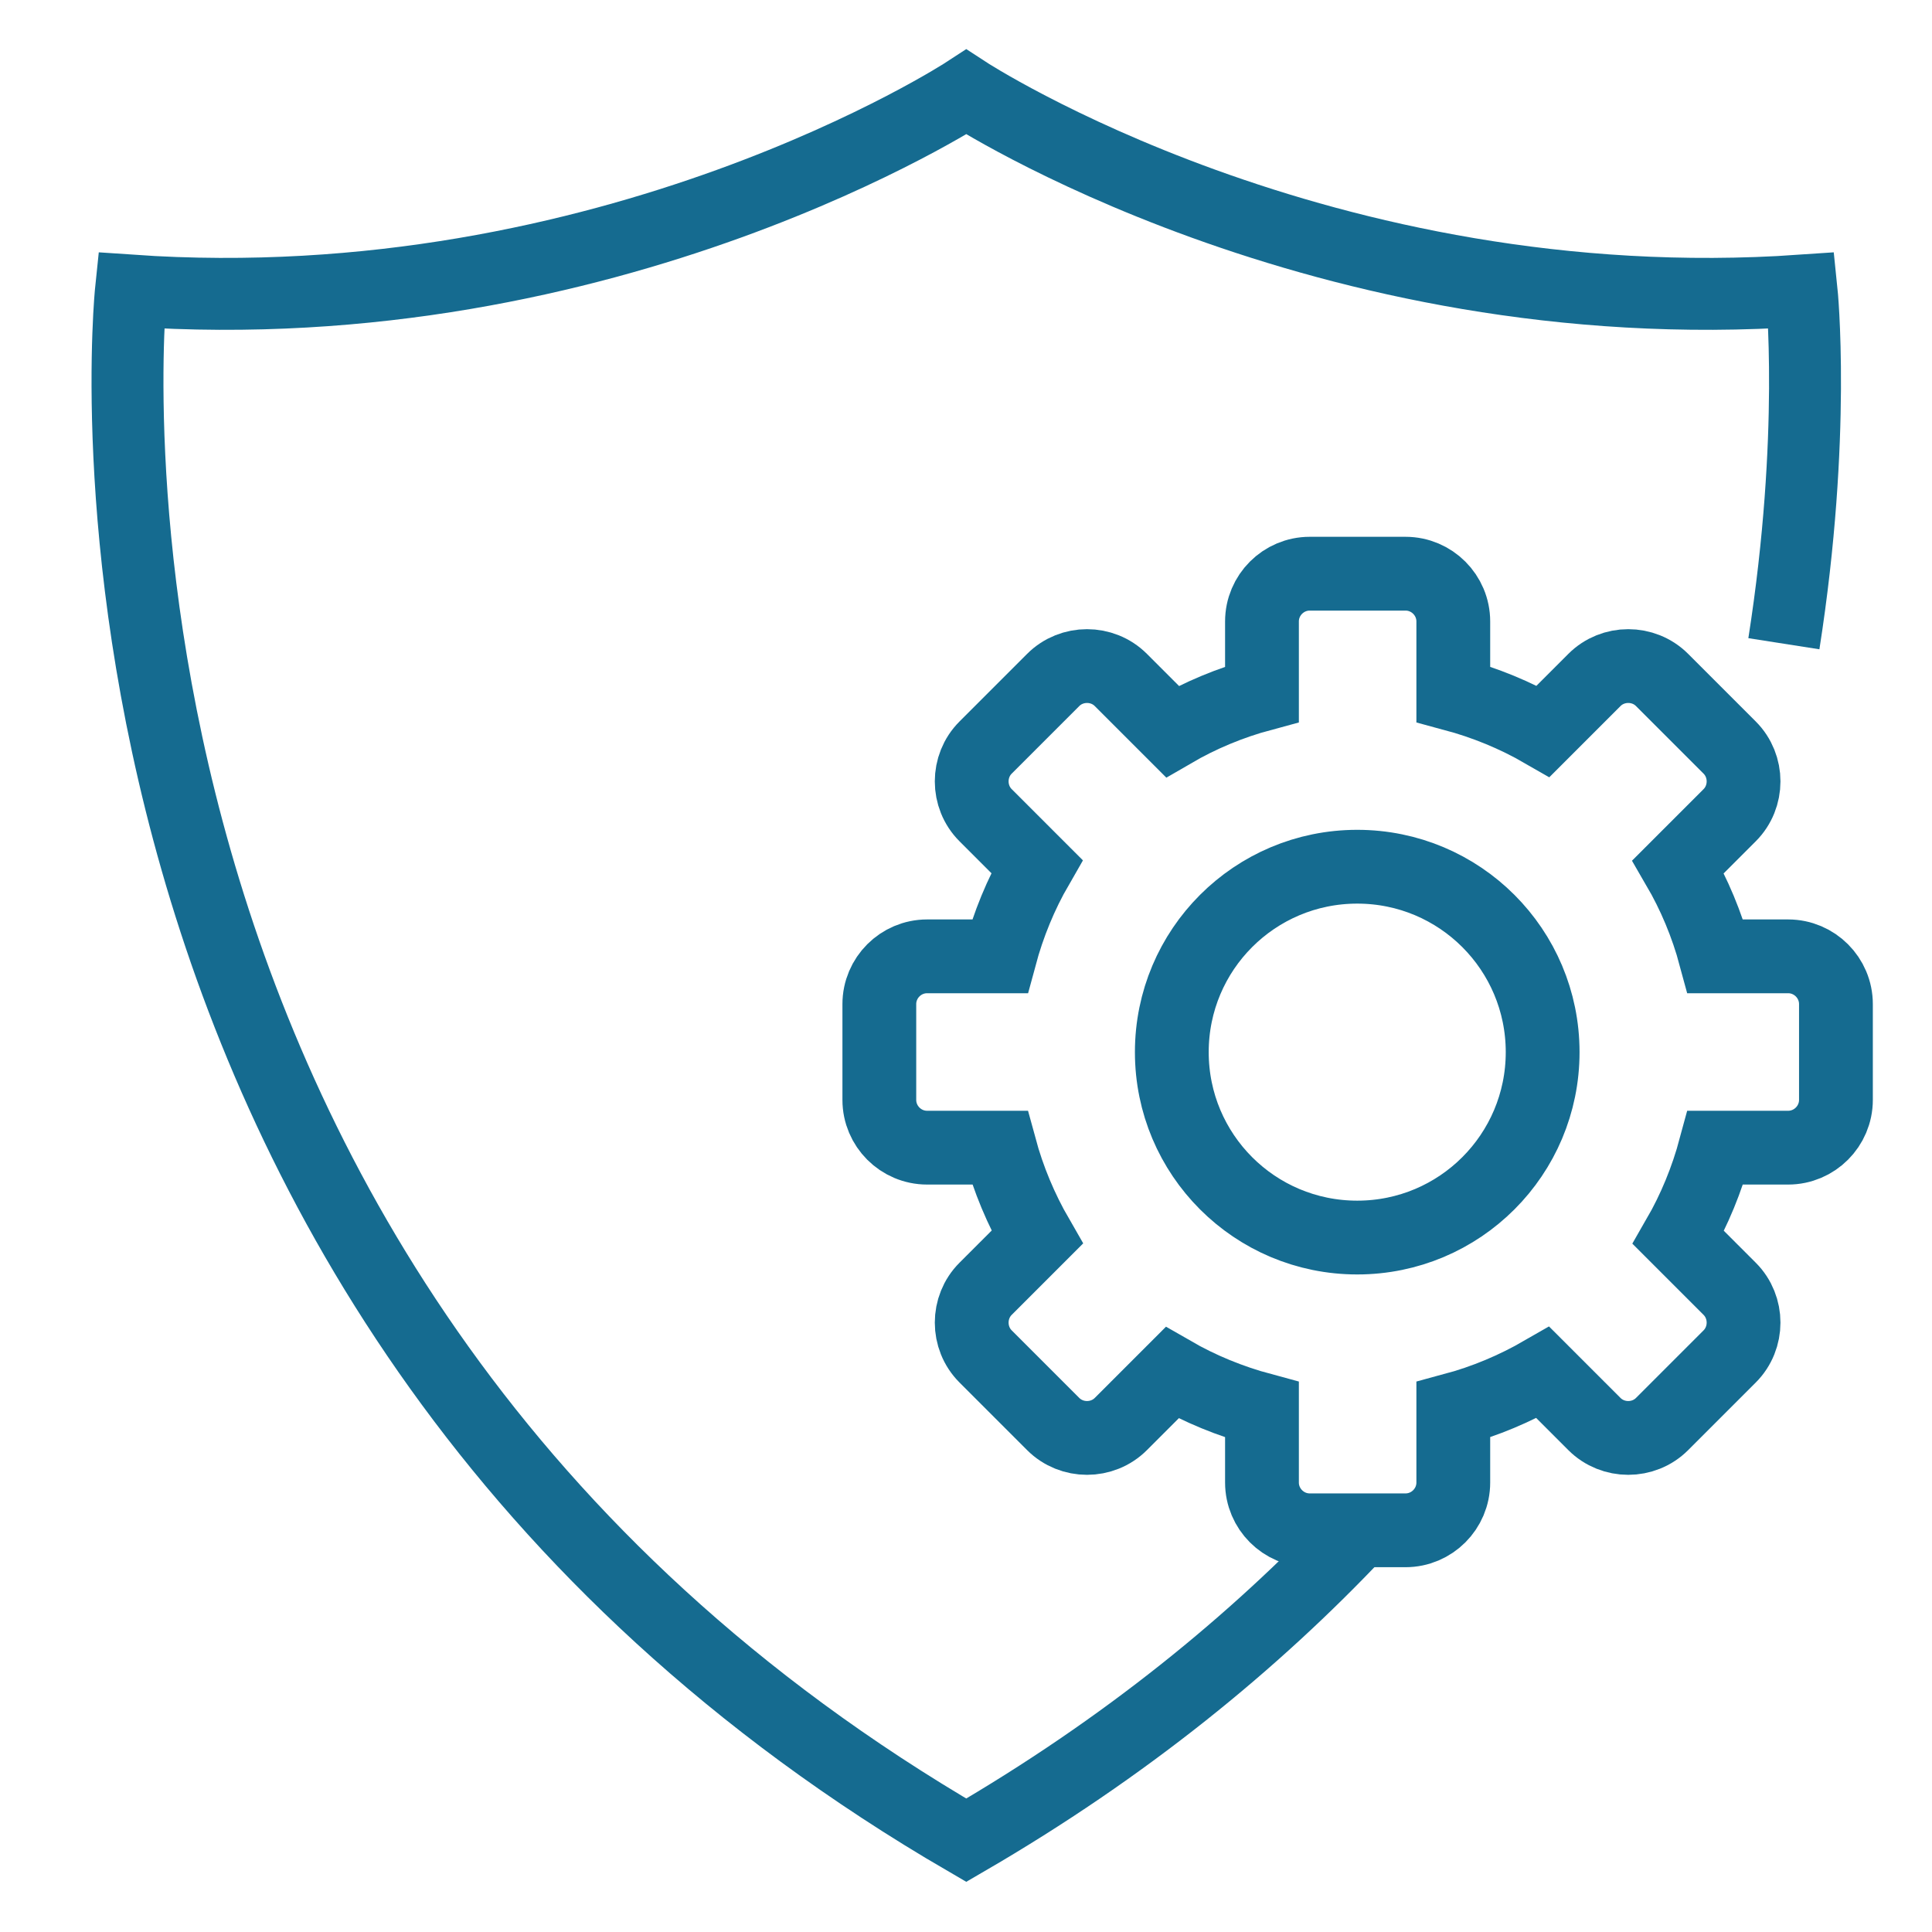
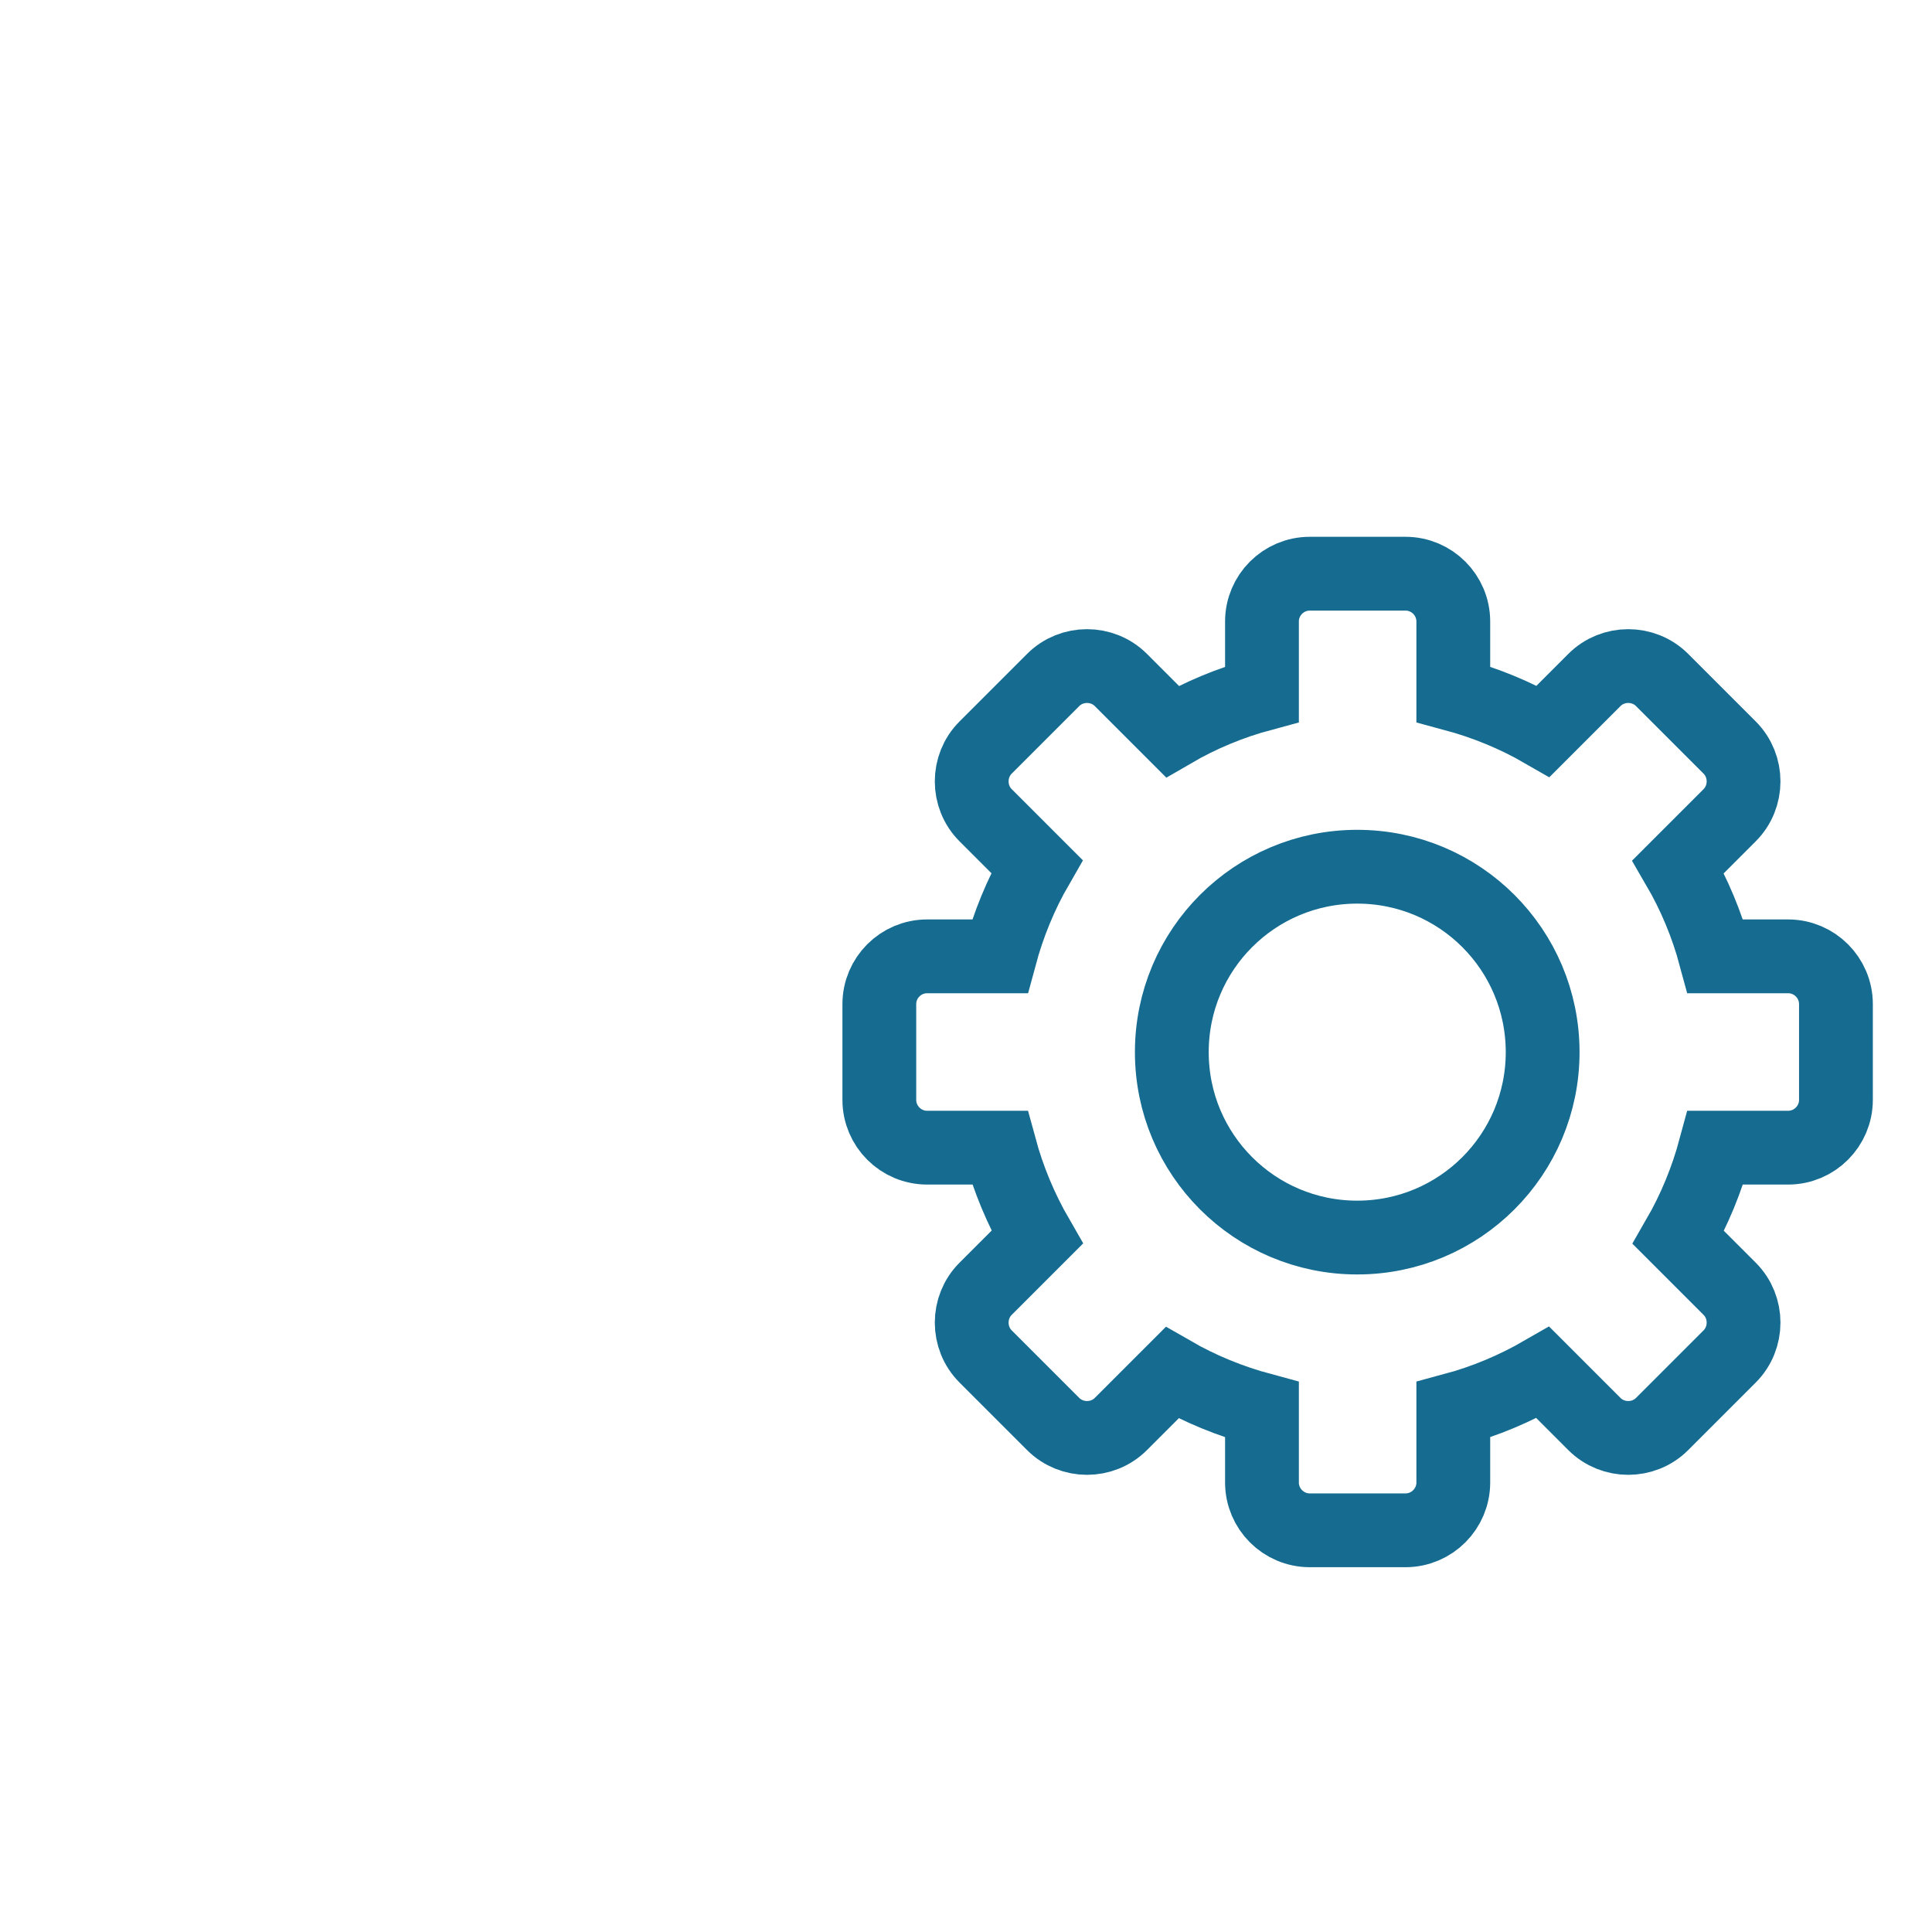
<svg xmlns="http://www.w3.org/2000/svg" id="Artwork" viewBox="0 0 72 72">
  <defs>
    <style>
      .cls-1 {
        stroke-width: 2.75px;
      }

      .cls-1, .cls-2 {
        fill: none;
        stroke: #156b90;
        stroke-miterlimit: 10;
      }

      .cls-2 {
        stroke-width: 2.68px;
      }
    </style>
  </defs>
  <path class="cls-1" d="M66.64,35.64h-2.71c-.32-1.19-.79-2.31-1.39-3.34l1.92-1.92c.69-.69.69-1.83,0-2.52l-2.52-2.52c-.69-.69-1.83-.69-2.52,0l-1.91,1.91c-1.04-.6-2.16-1.06-3.35-1.38v-2.71c0-.98-.8-1.78-1.78-1.78h-3.57c-.98,0-1.78.8-1.78,1.78v2.71c-1.19.32-2.31.79-3.34,1.39l-1.92-1.92c-.69-.69-1.83-.69-2.52,0l-2.52,2.52c-.69.69-.69,1.83,0,2.52l1.91,1.91c-.6,1.04-1.06,2.16-1.38,3.35h-2.71c-.98,0-1.78.8-1.78,1.78v3.57c0,.98.8,1.78,1.78,1.78h2.71c.32,1.18.79,2.3,1.39,3.34l-1.92,1.92c-.69.69-.69,1.83,0,2.52l2.52,2.52c.69.69,1.83.69,2.52,0l1.91-1.91c1.04.6,2.16,1.06,3.35,1.38v2.71c0,.98.8,1.78,1.78,1.78h3.57c.98,0,1.78-.8,1.78-1.78v-2.71c1.19-.32,2.3-.79,3.34-1.39l1.92,1.92c.69.69,1.83.69,2.52,0l2.52-2.52c.69-.69.69-1.83,0-2.52l-1.91-1.91c.6-1.04,1.06-2.16,1.38-3.35h2.71c.98,0,1.78-.8,1.78-1.78v-3.57c0-.98-.8-1.78-1.78-1.78ZM50.58,46.12c-3.82,0-6.91-3.09-6.91-6.91s3.09-6.91,6.91-6.91,6.91,3.09,6.91,6.91-3.09,6.91-6.91,6.91Z" />
-   <path class="cls-2" d="M66.48,23.99c1.22-7.79.66-13.16.66-13.16-17.9,1.24-31.13-7.4-31.13-7.4,0,0-13.23,8.64-31.13,7.4,0,0-3.89,37.39,31.13,57.75,5.92-3.44,10.73-7.37,14.64-11.52" />
</svg>